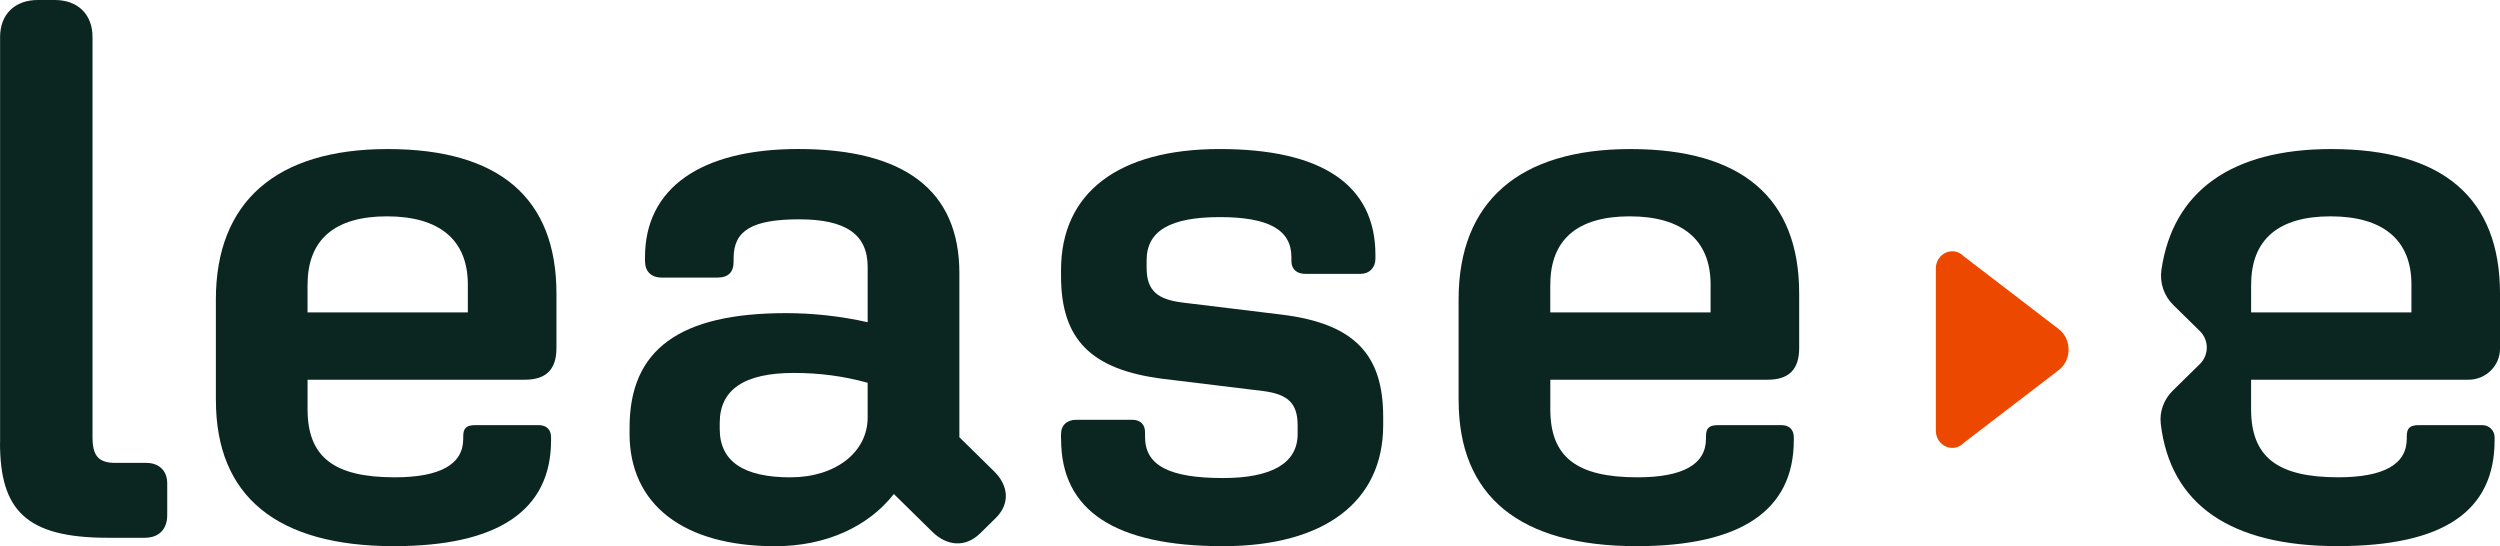
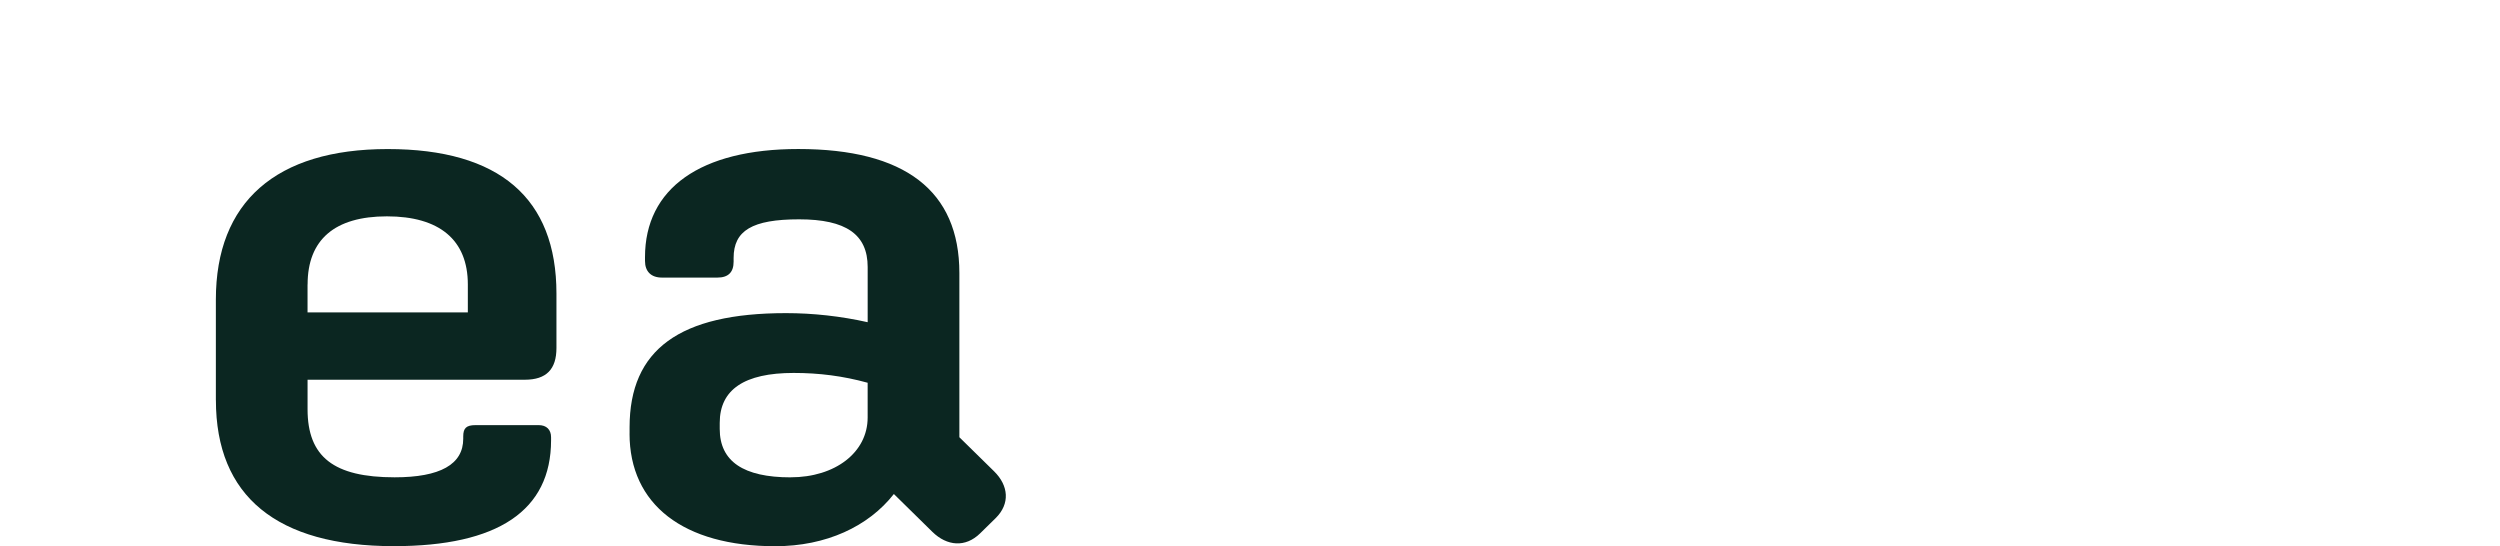
<svg xmlns="http://www.w3.org/2000/svg" width="119" height="26" viewBox="0 0 119 26" fill="none">
-   <path d="M0.004 21.062V1.763C0.004 0.683 0.701 0 1.8 0H2.606C3.706 0 4.404 0.684 4.404 1.763V20.81C4.404 21.71 4.697 22.034 5.504 22.034H6.97C7.557 22.034 7.96 22.394 7.96 23.007V24.518C7.96 25.203 7.555 25.598 6.895 25.598H5.134C1.209 25.598 0 24.266 0 21.061L0.002 21.063L0.004 21.062Z" fill="#0B2621" />
  <path d="M10.275 19.047V14.259C10.275 9.614 13.136 7.095 18.454 7.095C23.773 7.095 26.487 9.435 26.487 13.972V16.565C26.487 17.573 26.01 18.075 24.983 18.075H14.64V19.48C14.64 21.749 15.887 22.72 18.785 22.72C20.949 22.72 22.05 22.107 22.05 20.884V20.775C22.05 20.378 22.197 20.236 22.637 20.236H25.644C26.012 20.236 26.231 20.451 26.231 20.812V20.956C26.231 24.304 23.7 25.997 18.749 25.997C13.174 25.997 10.277 23.62 10.277 19.048L10.275 19.046V19.047ZM14.639 13.539V14.871H22.269V13.539C22.269 11.415 20.912 10.298 18.419 10.298C15.926 10.298 14.642 11.414 14.642 13.539H14.639Z" fill="#0B2621" />
  <path d="M29.968 20.631V20.342C29.968 16.634 32.352 14.905 37.413 14.905C38.697 14.905 40.017 15.049 41.301 15.337V12.709C41.301 11.161 40.274 10.44 38.038 10.44C35.802 10.44 34.92 10.979 34.92 12.277V12.457C34.92 12.961 34.663 13.213 34.15 13.213H31.509C30.995 13.213 30.702 12.926 30.702 12.421V12.241C30.702 8.965 33.343 7.093 38 7.093C43.062 7.093 45.666 9.072 45.666 12.998V20.812L47.317 22.433C48.014 23.118 48.087 23.981 47.39 24.666L46.655 25.387C45.958 26.071 45.079 26 44.381 25.316L42.548 23.515C41.336 25.063 39.32 26 36.899 26C32.535 26 29.966 24.02 29.966 20.636L29.969 20.634L29.968 20.631ZM37.633 22.72C39.761 22.72 41.3 21.531 41.3 19.875V18.219C40.126 17.896 38.989 17.752 37.779 17.752C35.432 17.752 34.259 18.543 34.259 20.128V20.417C34.259 21.965 35.395 22.722 37.634 22.722L37.632 22.719L37.633 22.72Z" fill="#0B2621" />
-   <path d="M50.504 20.918V20.666C50.504 20.234 50.796 19.981 51.239 19.981H53.88C54.285 19.981 54.505 20.197 54.505 20.594V20.81C54.505 22.142 55.641 22.755 58.209 22.755C60.557 22.755 61.767 22.034 61.767 20.666V20.234C61.767 19.154 61.254 18.758 60.116 18.612L55.384 18.036C51.899 17.604 50.505 16.128 50.505 13.141V12.854C50.505 9.183 53.219 7.094 58.06 7.094C62.901 7.094 65.47 8.787 65.47 12.134V12.314C65.47 12.746 65.175 13.035 64.772 13.035H62.131C61.729 13.035 61.471 12.82 61.471 12.422V12.242C61.471 10.947 60.407 10.334 58.062 10.334C55.716 10.334 54.579 10.982 54.579 12.386V12.747C54.579 13.863 55.128 14.26 56.303 14.403L61.035 14.979C64.483 15.411 65.84 16.887 65.84 19.84V20.237C65.84 23.874 63.051 25.998 58.212 25.998C53.077 25.998 50.509 24.305 50.509 20.921L50.505 20.918H50.504Z" fill="#0B2621" />
-   <path d="M69.429 19.047V14.259C69.429 9.614 72.29 7.095 77.609 7.095C82.927 7.095 85.641 9.435 85.641 13.972V16.565C85.641 17.573 85.165 18.075 84.138 18.075H73.795V19.48C73.795 21.749 75.041 22.72 77.94 22.72C80.103 22.72 81.204 22.107 81.204 20.884V20.775C81.204 20.378 81.351 20.236 81.791 20.236H84.798C85.166 20.236 85.385 20.451 85.385 20.812V20.956C85.385 24.304 82.855 25.997 77.903 25.997C72.329 25.997 69.431 23.62 69.431 19.048L69.429 19.046V19.047ZM73.793 13.539V14.871H81.424V13.539C81.424 11.415 80.067 10.298 77.573 10.298C75.08 10.298 73.796 11.414 73.796 13.539H73.793Z" fill="#0B2621" />
-   <path d="M117.496 18.075C118.327 18.075 119 17.414 119 16.599V13.972C119 9.435 116.286 7.095 110.967 7.095C106.22 7.095 103.431 9.102 102.885 12.837C102.795 13.453 103 14.078 103.449 14.518L104.711 15.757C105.154 16.192 105.154 16.897 104.711 17.33L103.428 18.59C103.005 19.005 102.784 19.586 102.852 20.169C103.303 24.008 106.163 25.995 111.261 25.995C116.359 25.995 118.743 24.303 118.743 20.955V20.811C118.743 20.493 118.48 20.235 118.156 20.235H115.149C114.708 20.235 114.562 20.378 114.562 20.774V20.883C114.562 22.106 113.461 22.719 111.297 22.719C108.399 22.719 107.152 21.748 107.152 19.479V18.074H117.495L117.496 18.075ZM107.153 13.539H107.156C107.156 11.415 108.44 10.298 110.933 10.298C113.427 10.298 114.784 11.414 114.784 13.539V14.871H107.153V13.539Z" fill="#0B2621" />
-   <path d="M93.478 12.201L97.994 15.662C98.621 16.142 98.621 17.137 97.994 17.617L93.478 21.078C92.986 21.595 92.146 21.229 92.146 20.497V12.783C92.146 12.051 92.986 11.685 93.478 12.203V12.201Z" fill="#ED4800" />
</svg>